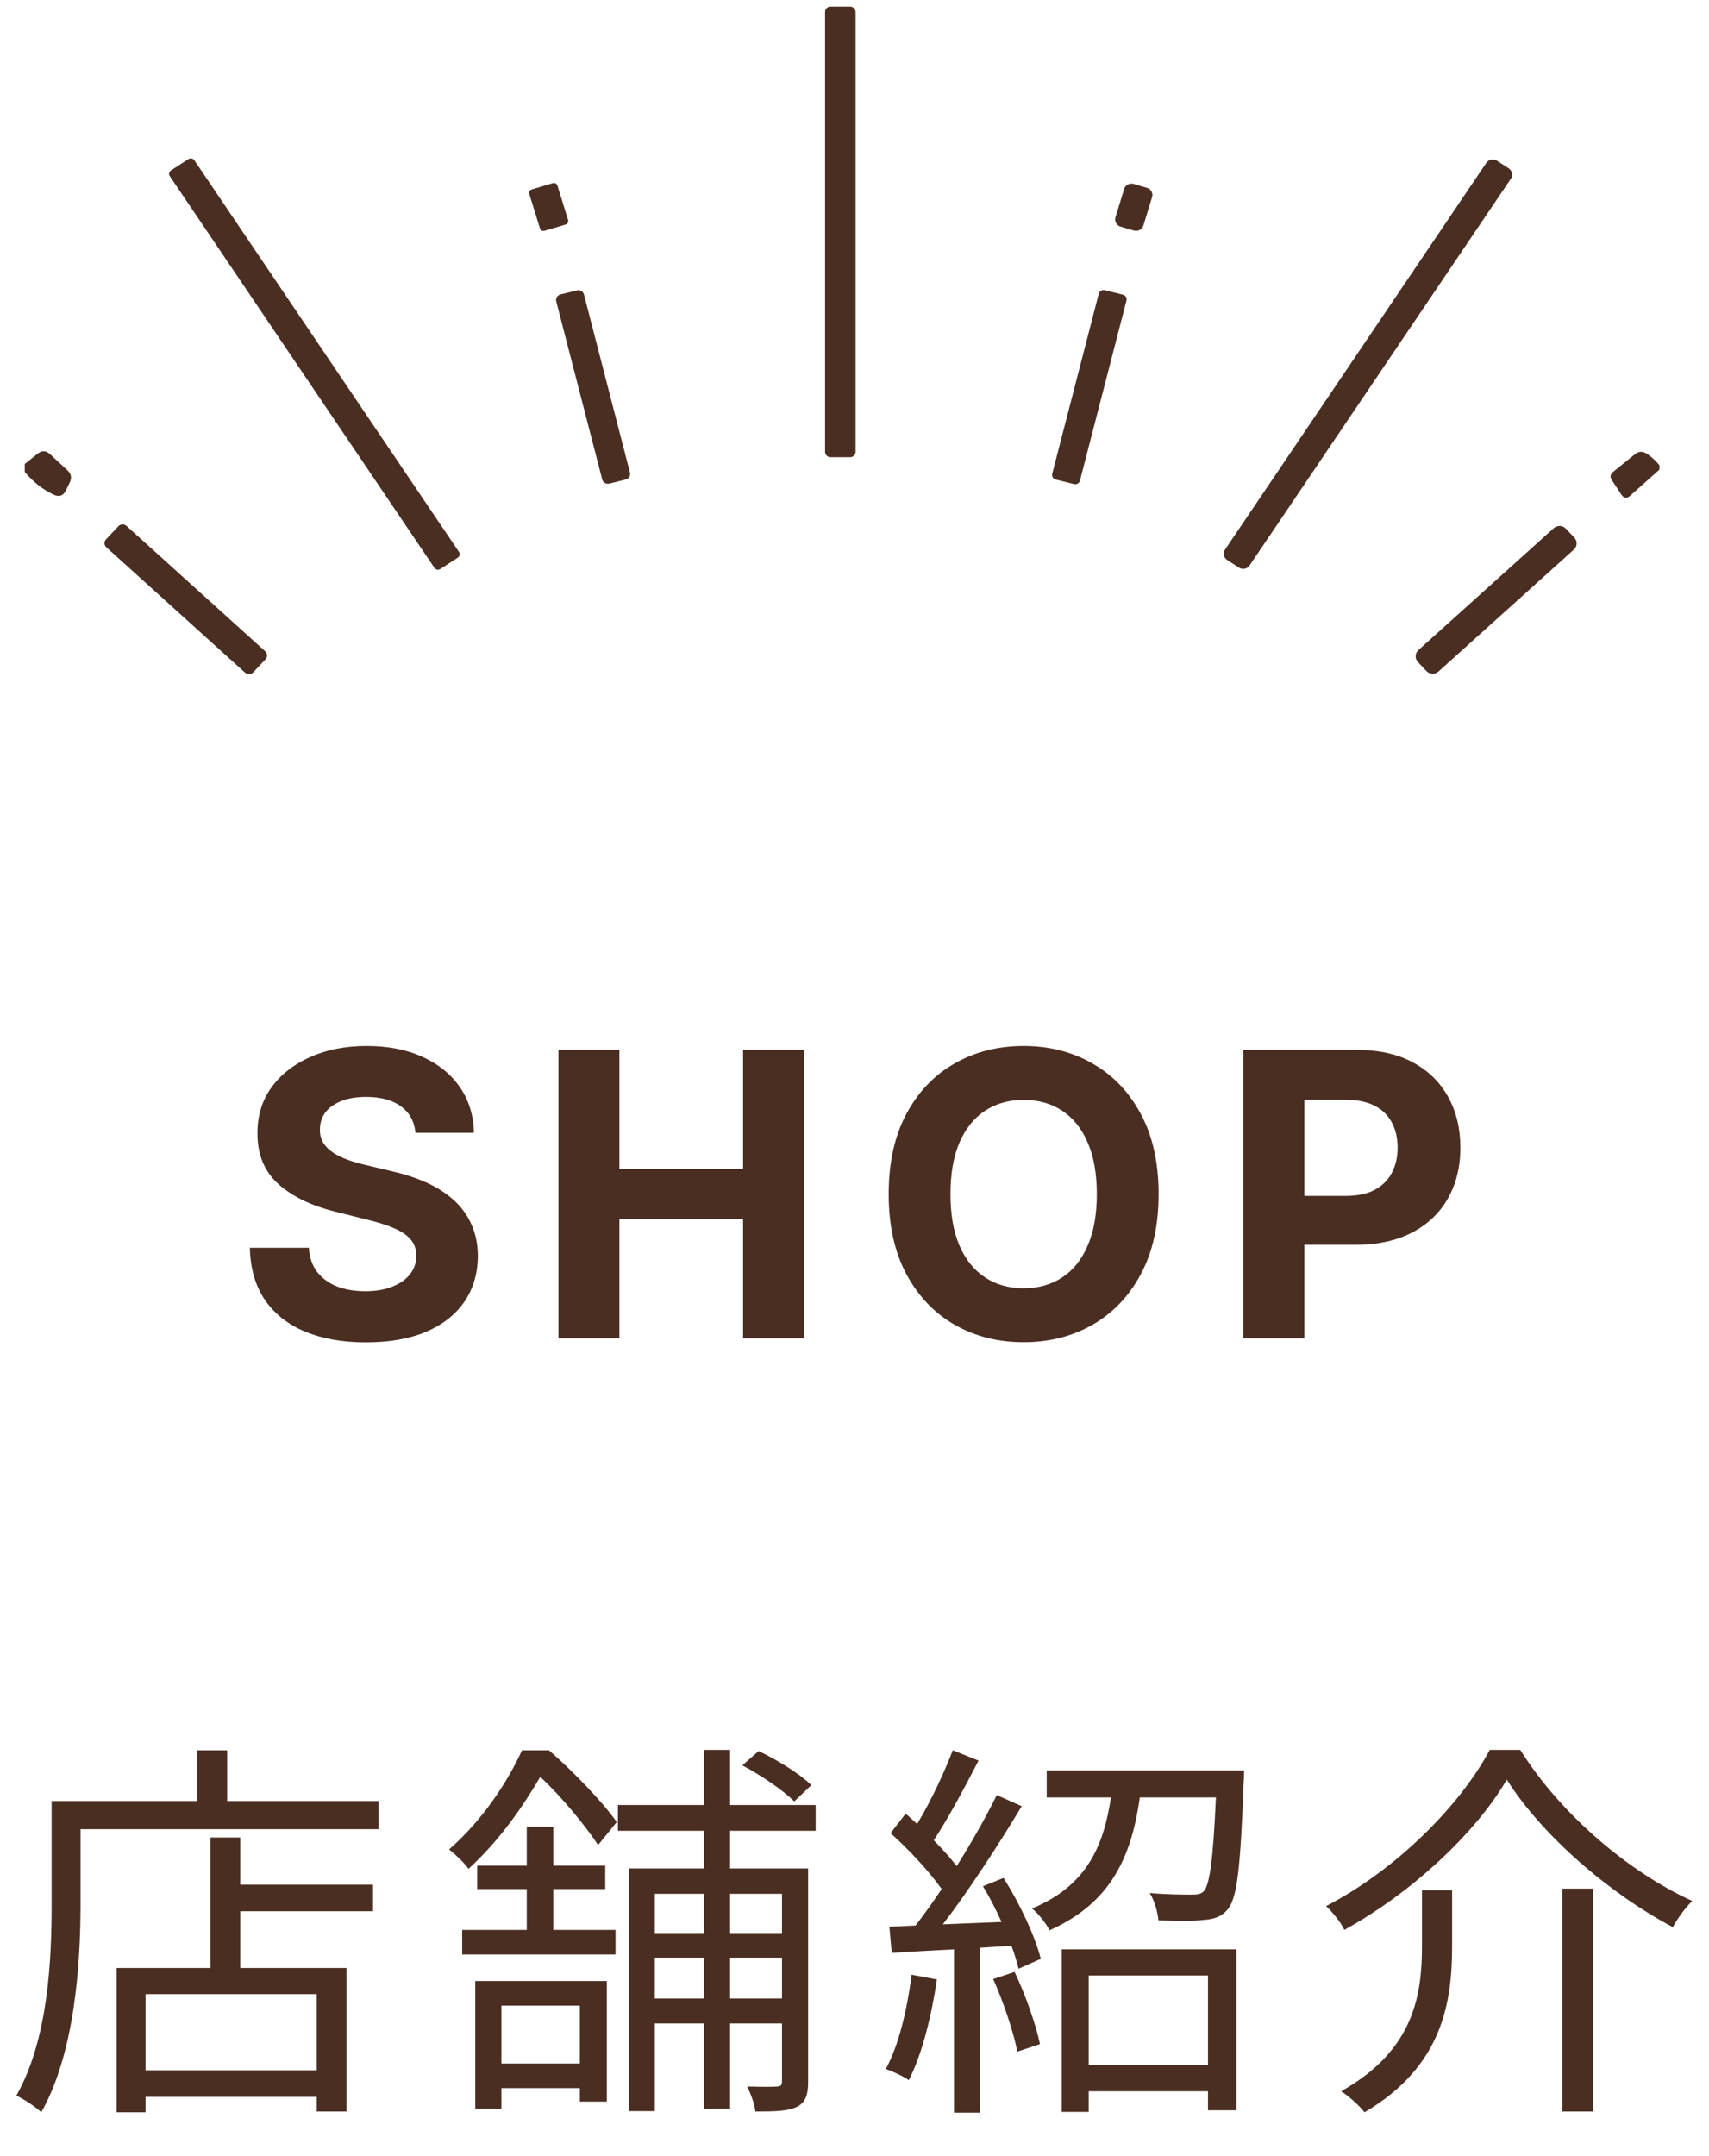
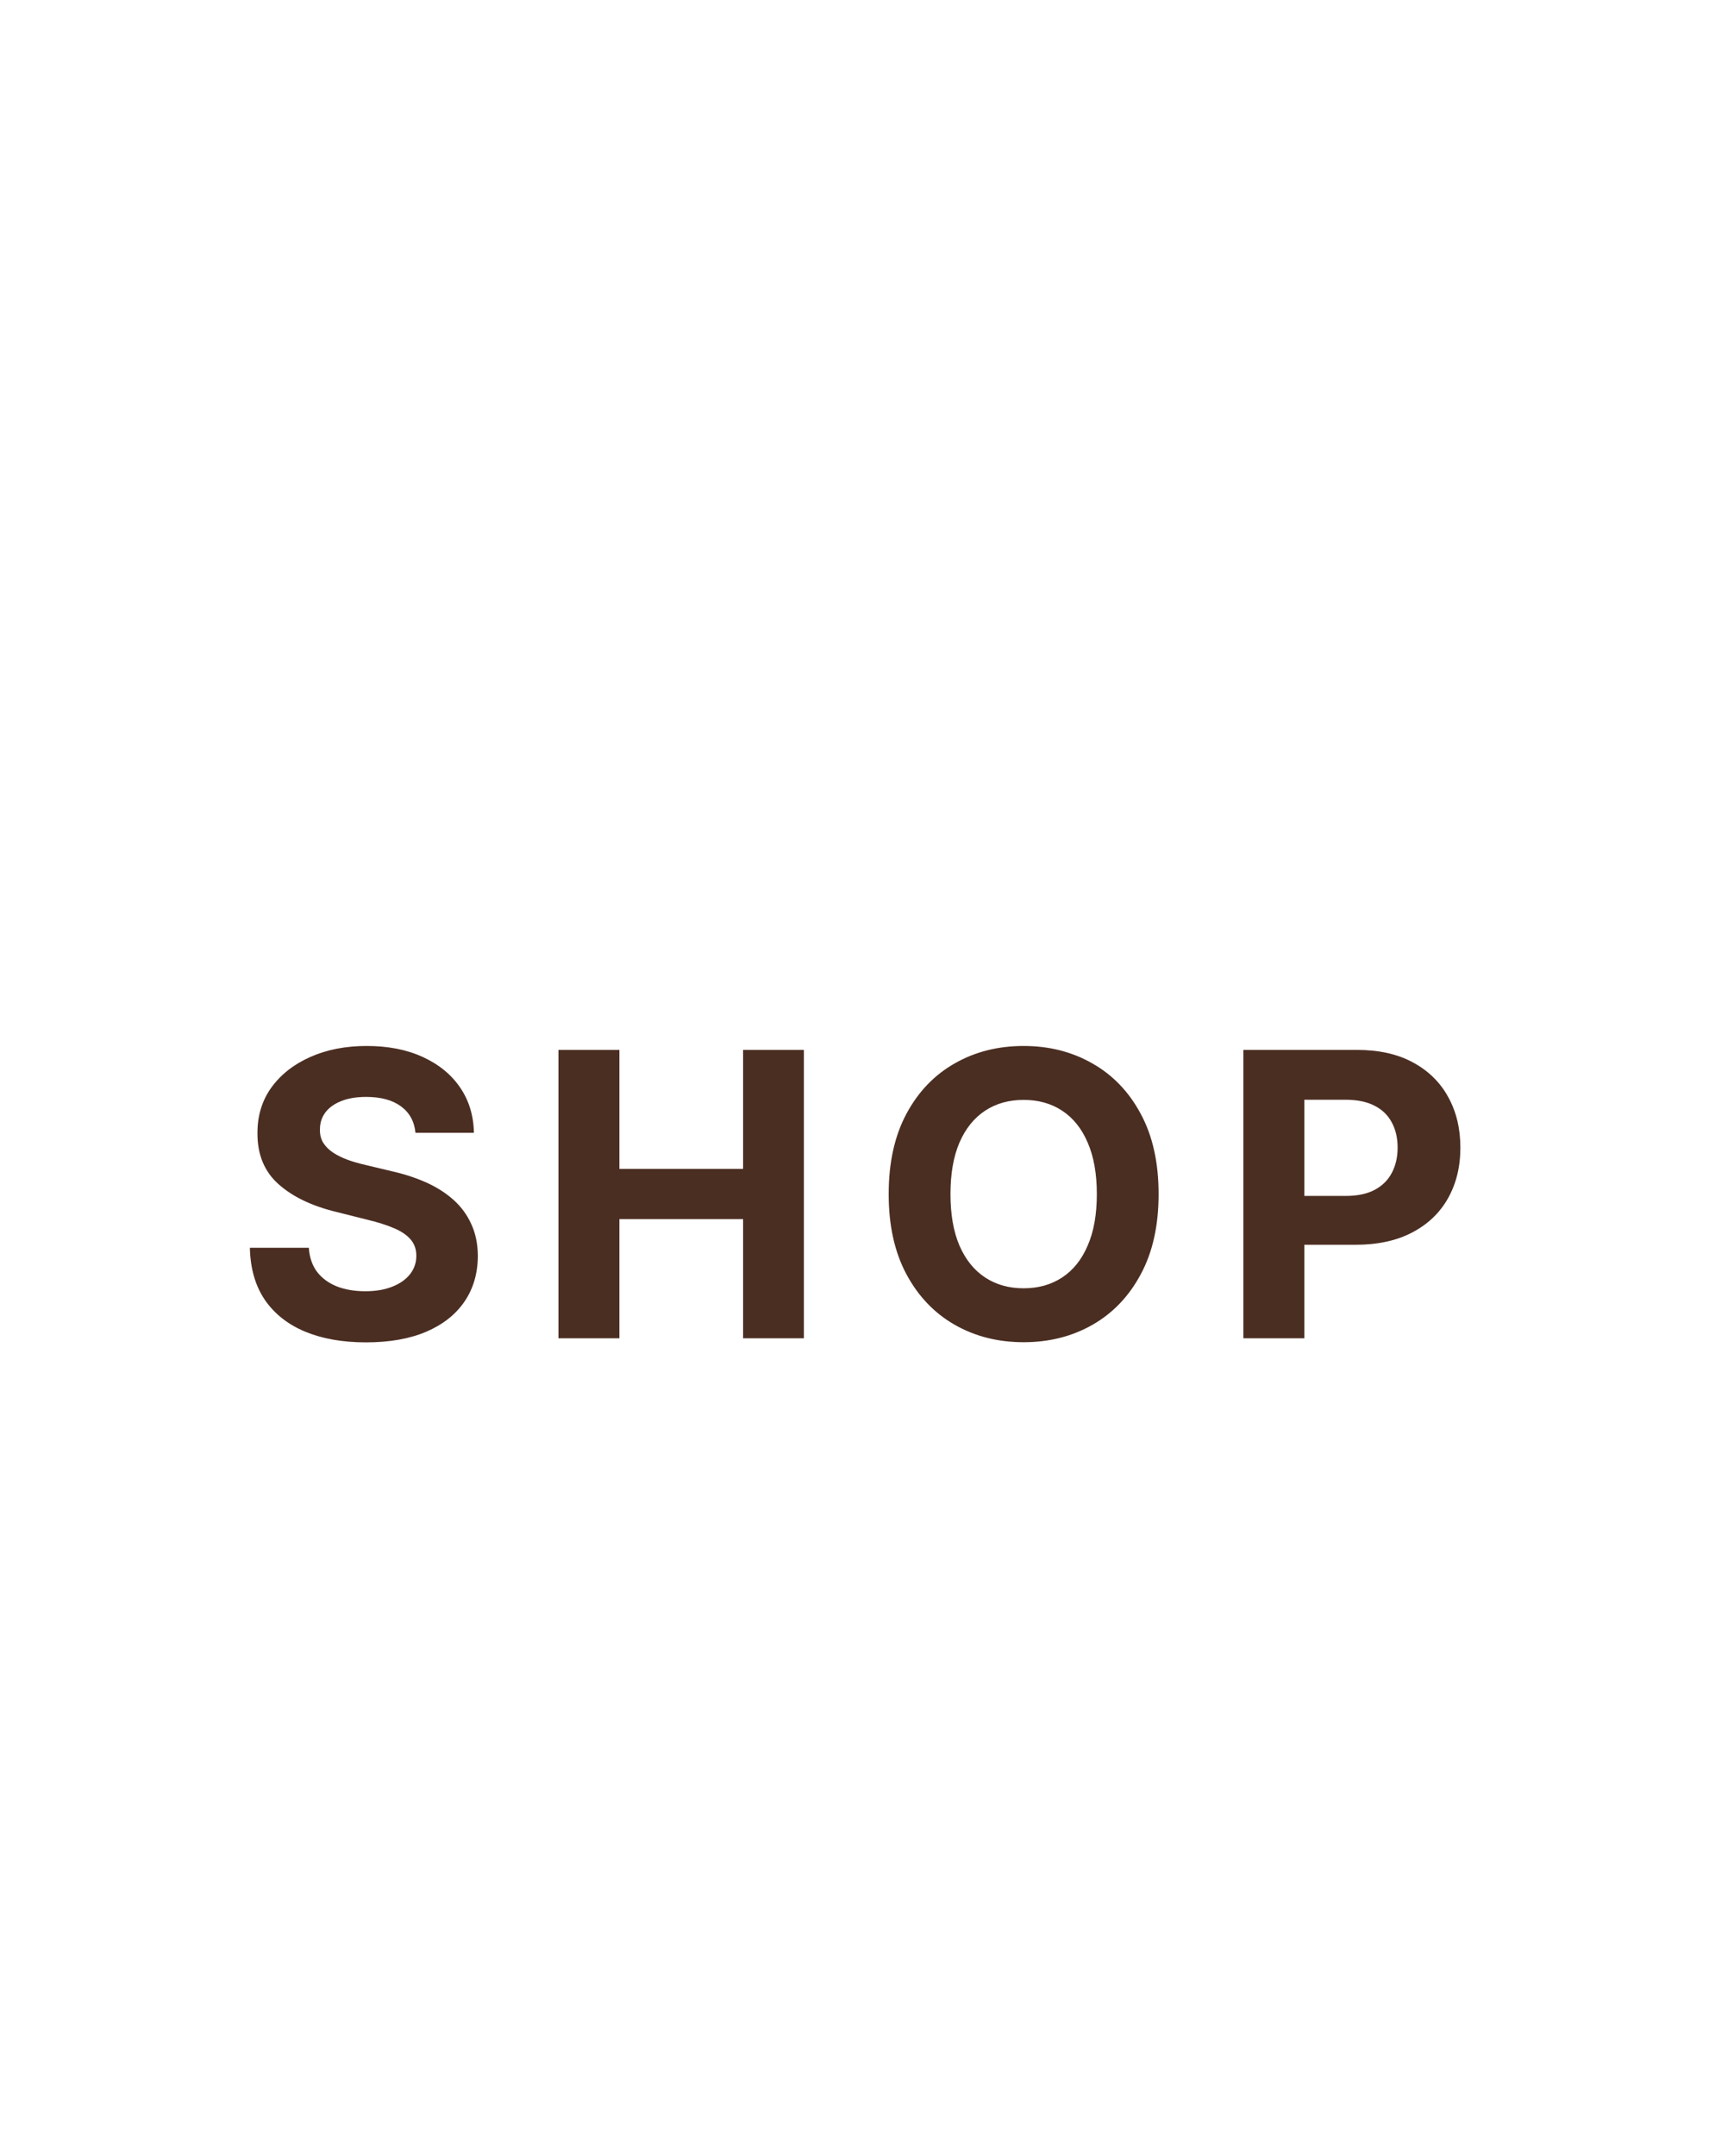
<svg xmlns="http://www.w3.org/2000/svg" width="69" height="87" viewBox="0 0 69 87" fill="none">
  <path d="M16.775 45.71C16.73 45.252 16.535 44.896 16.19 44.642C15.845 44.388 15.378 44.261 14.787 44.261C14.385 44.261 14.046 44.318 13.77 44.432C13.493 44.542 13.281 44.695 13.133 44.892C12.989 45.089 12.918 45.312 12.918 45.562C12.91 45.771 12.954 45.953 13.048 46.108C13.147 46.263 13.281 46.398 13.452 46.511C13.622 46.621 13.819 46.718 14.043 46.801C14.266 46.881 14.505 46.949 14.758 47.006L15.804 47.256C16.311 47.369 16.777 47.521 17.202 47.71C17.626 47.9 17.993 48.133 18.304 48.409C18.614 48.686 18.855 49.011 19.025 49.386C19.2 49.761 19.289 50.191 19.293 50.676C19.289 51.388 19.107 52.006 18.747 52.528C18.391 53.047 17.876 53.451 17.202 53.739C16.531 54.023 15.722 54.165 14.775 54.165C13.836 54.165 13.018 54.021 12.321 53.733C11.628 53.445 11.086 53.019 10.696 52.455C10.309 51.886 10.107 51.184 10.088 50.347H12.469C12.495 50.737 12.607 51.062 12.804 51.324C13.005 51.581 13.272 51.776 13.605 51.909C13.942 52.038 14.323 52.102 14.747 52.102C15.164 52.102 15.525 52.042 15.832 51.92C16.143 51.799 16.383 51.631 16.554 51.415C16.724 51.199 16.809 50.951 16.809 50.67C16.809 50.409 16.732 50.189 16.577 50.011C16.425 49.833 16.202 49.682 15.906 49.557C15.614 49.432 15.257 49.318 14.832 49.216L13.565 48.898C12.584 48.659 11.809 48.286 11.241 47.778C10.673 47.271 10.391 46.587 10.395 45.727C10.391 45.023 10.579 44.407 10.957 43.881C11.34 43.354 11.864 42.943 12.531 42.648C13.198 42.352 13.955 42.205 14.804 42.205C15.668 42.205 16.421 42.352 17.065 42.648C17.713 42.943 18.217 43.354 18.577 43.881C18.936 44.407 19.122 45.017 19.133 45.71H16.775ZM22.547 54V42.364H25.008V47.165H30.002V42.364H32.456V54H30.002V49.193H25.008V54H22.547ZM46.778 48.182C46.778 49.451 46.538 50.53 46.056 51.42C45.579 52.311 44.928 52.99 44.102 53.46C43.28 53.926 42.356 54.159 41.329 54.159C40.295 54.159 39.367 53.924 38.545 53.455C37.723 52.985 37.073 52.305 36.596 51.415C36.119 50.525 35.88 49.447 35.88 48.182C35.88 46.913 36.119 45.833 36.596 44.943C37.073 44.053 37.723 43.375 38.545 42.909C39.367 42.439 40.295 42.205 41.329 42.205C42.356 42.205 43.28 42.439 44.102 42.909C44.928 43.375 45.579 44.053 46.056 44.943C46.538 45.833 46.778 46.913 46.778 48.182ZM44.284 48.182C44.284 47.36 44.161 46.667 43.914 46.102C43.672 45.538 43.329 45.11 42.886 44.818C42.443 44.526 41.924 44.381 41.329 44.381C40.734 44.381 40.215 44.526 39.772 44.818C39.329 45.11 38.984 45.538 38.738 46.102C38.496 46.667 38.375 47.36 38.375 48.182C38.375 49.004 38.496 49.697 38.738 50.261C38.984 50.826 39.329 51.254 39.772 51.545C40.215 51.837 40.734 51.983 41.329 51.983C41.924 51.983 42.443 51.837 42.886 51.545C43.329 51.254 43.672 50.826 43.914 50.261C44.161 49.697 44.284 49.004 44.284 48.182ZM50.2 54V42.364H54.791C55.674 42.364 56.426 42.532 57.047 42.869C57.668 43.203 58.142 43.667 58.468 44.261C58.797 44.852 58.962 45.534 58.962 46.307C58.962 47.08 58.795 47.761 58.462 48.352C58.129 48.943 57.645 49.403 57.013 49.733C56.384 50.062 55.623 50.227 54.729 50.227H51.803V48.256H54.331C54.805 48.256 55.195 48.174 55.502 48.011C55.812 47.845 56.043 47.615 56.195 47.324C56.35 47.028 56.428 46.689 56.428 46.307C56.428 45.92 56.35 45.583 56.195 45.295C56.043 45.004 55.812 44.778 55.502 44.619C55.191 44.456 54.797 44.375 54.32 44.375H52.661V54H50.2Z" fill="#4B2E22" />
-   <path d="M12.788 83.536V80.464H5.876V83.536H12.788ZM9.7 74.144V76.048H15.06V77.12H9.7V79.408H13.988V85.2H12.788V84.608H5.876V85.232H4.708V79.408H8.5V74.144H9.7ZM9.172 72.672H15.284V73.808H3.252V76.8C3.252 79.232 3.028 82.816 1.668 85.232C1.46 85.024 0.948 84.688 0.66 84.56C1.956 82.272 2.084 79.072 2.084 76.8V72.672H7.956V70.624H9.172V72.672ZM32.756 72.032L32.068 72.688C31.604 72.224 30.724 71.632 29.972 71.232L30.628 70.656C31.38 71.008 32.308 71.584 32.756 72.032ZM23.412 80.928H20.244V83.264H23.412V80.928ZM19.188 85.088V79.936H24.5V84.8H23.412V84.256H20.244V85.088H19.188ZM22.34 76.224V77.872H24.852V78.864H18.66V77.872H21.268V76.224H19.268V75.28H21.268V73.712H22.34V75.28H24.436V76.224H22.34ZM21.076 70.624H22.164C23.156 71.488 24.34 72.72 24.9 73.52L24.148 74.448C23.652 73.696 22.708 72.528 21.812 71.696C21.156 72.816 20.228 74.208 18.916 75.408C18.74 75.152 18.356 74.8 18.132 74.624C19.508 73.424 20.516 71.856 21.076 70.624ZM31.572 76.416H29.476V78H31.572V76.416ZM29.476 80.64H31.572V78.992H29.476V80.64ZM26.436 80.64H28.42V78.992H26.436V80.64ZM28.42 76.416H26.436V78H28.42V76.416ZM32.932 73.872H29.476V75.392H32.628V84C32.628 84.512 32.532 84.832 32.18 85.008C31.828 85.184 31.332 85.2 30.5 85.2C30.468 84.912 30.308 84.464 30.164 84.192C30.724 84.208 31.22 84.208 31.364 84.192C31.524 84.192 31.572 84.144 31.572 83.968V81.648H29.476V85.088H28.42V81.648H26.436V85.184H25.396V75.392H28.42V73.872H24.948V72.832H28.42V70.608H29.476V72.832H32.932V73.872ZM36.804 79.68L37.828 79.872C37.604 81.376 37.22 82.912 36.692 83.936C36.5 83.792 36.02 83.568 35.764 83.488C36.292 82.512 36.628 81.088 36.804 79.68ZM40.1 79.856L40.964 79.568C41.396 80.48 41.828 81.696 41.988 82.48L41.076 82.784C40.916 81.984 40.516 80.784 40.1 79.856ZM39.684 76.112L40.516 75.776C41.172 76.8 41.812 78.176 42.02 79.04L41.124 79.44C41.06 79.168 40.964 78.848 40.836 78.512L39.572 78.592V85.248H38.516V78.656C37.604 78.704 36.74 78.752 36.004 78.8L35.908 77.744L36.964 77.696C37.3 77.264 37.668 76.752 38.02 76.224C37.524 75.52 36.692 74.624 35.956 73.968L36.564 73.184C36.724 73.312 36.868 73.456 37.028 73.6C37.572 72.704 38.132 71.504 38.468 70.624L39.508 71.04C38.964 72.096 38.292 73.36 37.7 74.256C38.052 74.608 38.372 74.976 38.628 75.296C39.252 74.304 39.828 73.28 40.244 72.432L41.252 72.88C40.34 74.4 39.124 76.272 38.068 77.648L40.436 77.552C40.212 77.056 39.956 76.544 39.684 76.112ZM48.772 79.712H43.956V83.328H48.772V79.712ZM42.868 85.216V78.656H49.924V85.152H48.772V84.384H43.956V85.216H42.868ZM42.26 71.44H50.228C50.228 71.44 50.228 71.76 50.212 71.936C50.084 75.328 49.956 76.576 49.572 77.04C49.316 77.344 49.028 77.44 48.58 77.472C48.212 77.52 47.508 77.504 46.772 77.488C46.74 77.152 46.612 76.688 46.42 76.384C47.14 76.448 47.828 76.448 48.1 76.448C48.356 76.448 48.484 76.432 48.612 76.304C48.836 76.032 48.98 75.056 49.092 72.528H46.02C45.684 74.896 44.868 76.784 42.372 77.888C42.244 77.616 41.924 77.216 41.668 77.008C43.876 76.096 44.564 74.48 44.852 72.528H42.26V71.44ZM60.836 71.808C59.588 73.952 57.012 76.368 54.276 77.872C54.148 77.584 53.812 77.168 53.54 76.912C56.356 75.456 58.948 72.864 60.148 70.608H61.38C63.012 73.216 65.78 75.552 68.324 76.704C68.02 77.008 67.732 77.408 67.54 77.76C64.996 76.416 62.26 74.064 60.836 71.808ZM63.076 76.208H64.308V85.2H63.076V76.208ZM57.412 76.272H58.628V78.496C58.628 80.752 58.276 83.36 55.092 85.232C54.9 84.976 54.452 84.576 54.148 84.384C57.14 82.704 57.412 80.432 57.412 78.48V76.272Z" fill="#4B2E22" />
  <g clip-path="url(#clip0_431_615)">
    <path d="M34.325 0.269H33.532C33.411 0.269 33.312 0.366 33.312 0.485V18.232C33.312 18.351 33.411 18.448 33.532 18.448H34.325C34.446 18.448 34.544 18.351 34.544 18.232V0.485C34.544 0.366 34.446 0.269 34.325 0.269Z" fill="#4B2E22" />
    <path d="M7.609 6.419L6.903 6.876C6.824 6.927 6.803 7.031 6.855 7.108L17.54 22.913C17.592 22.99 17.698 23.011 17.777 22.96L18.483 22.502C18.561 22.451 18.583 22.348 18.531 22.271L7.846 6.466C7.794 6.389 7.688 6.368 7.609 6.419Z" fill="#4B2E22" />
-     <path d="M60.914 6.794L60.438 6.485C60.296 6.393 60.105 6.431 60.011 6.57L49.459 22.177C49.365 22.316 49.404 22.503 49.545 22.595L50.023 22.904C50.164 22.996 50.355 22.958 50.449 22.82L61.001 7.212C61.095 7.073 61.056 6.886 60.914 6.794Z" fill="#4B2E22" />
-     <path d="M22.32 7.39L21.468 7.644C21.389 7.667 21.345 7.748 21.369 7.825L21.8 9.216C21.824 9.293 21.907 9.336 21.986 9.313L22.838 9.059C22.917 9.036 22.961 8.955 22.937 8.878L22.506 7.487C22.482 7.41 22.399 7.367 22.32 7.39Z" fill="#4B2E22" />
-     <path d="M46.308 7.58L45.771 7.422C45.608 7.374 45.436 7.465 45.387 7.624L45.036 8.769C44.987 8.929 45.08 9.097 45.243 9.145L45.78 9.303C45.943 9.35 46.115 9.26 46.164 9.1L46.515 7.955C46.563 7.796 46.471 7.628 46.308 7.58Z" fill="#4B2E22" />
+     <path d="M22.32 7.39L21.468 7.644L21.8 9.216C21.824 9.293 21.907 9.336 21.986 9.313L22.838 9.059C22.917 9.036 22.961 8.955 22.937 8.878L22.506 7.487C22.482 7.41 22.399 7.367 22.32 7.39Z" fill="#4B2E22" />
    <path d="M23.29 11.718L22.629 11.881C22.503 11.913 22.426 12.039 22.458 12.163L24.314 19.346C24.346 19.47 24.475 19.544 24.602 19.513L25.263 19.349C25.389 19.318 25.466 19.192 25.434 19.068L23.578 11.885C23.546 11.761 23.417 11.686 23.29 11.718Z" fill="#4B2E22" />
    <path d="M45.338 11.891L44.602 11.709C44.496 11.682 44.389 11.745 44.362 11.849L42.484 19.115C42.457 19.219 42.521 19.325 42.627 19.351L43.363 19.533C43.469 19.559 43.577 19.496 43.603 19.393L45.481 12.126C45.508 12.023 45.444 11.917 45.338 11.891Z" fill="#4B2E22" />
-     <path d="M1 19.045V18.722L1.517 18.308C1.689 18.168 1.858 18.175 2.023 18.329L2.727 18.981C2.874 19.117 2.905 19.277 2.82 19.46L2.661 19.788C2.555 20.007 2.391 20.065 2.171 19.961C1.728 19.753 1.337 19.447 1 19.045Z" fill="#4B2E22" />
    <path d="M67 18.776V18.948L65.817 20.004C65.682 20.126 65.563 20.11 65.46 19.955L65.081 19.379C64.993 19.246 65.011 19.131 65.135 19.035L66.01 18.329C66.16 18.207 66.316 18.198 66.478 18.302C66.668 18.421 66.842 18.579 67 18.776Z" fill="#4B2E22" />
    <path d="M10.709 26.282L5.106 21.22C5.013 21.136 4.867 21.141 4.78 21.233L4.28 21.764C4.194 21.855 4.2 21.998 4.293 22.083L9.896 27.144C9.989 27.229 10.136 27.223 10.222 27.131L10.722 26.601C10.808 26.509 10.802 26.366 10.709 26.282Z" fill="#4B2E22" />
    <path d="M62.733 21.312L57.267 26.232C57.126 26.359 57.117 26.573 57.246 26.711L57.589 27.076C57.718 27.214 57.938 27.223 58.078 27.096L63.544 22.176C63.685 22.049 63.694 21.834 63.565 21.696L63.222 21.332C63.093 21.194 62.873 21.185 62.733 21.312Z" fill="#4B2E22" />
  </g>
  <defs>
    <clipPath id="clip0_431_615">
-       <rect width="66" height="28" fill="white" transform="translate(1)" />
-     </clipPath>
+       </clipPath>
  </defs>
</svg>